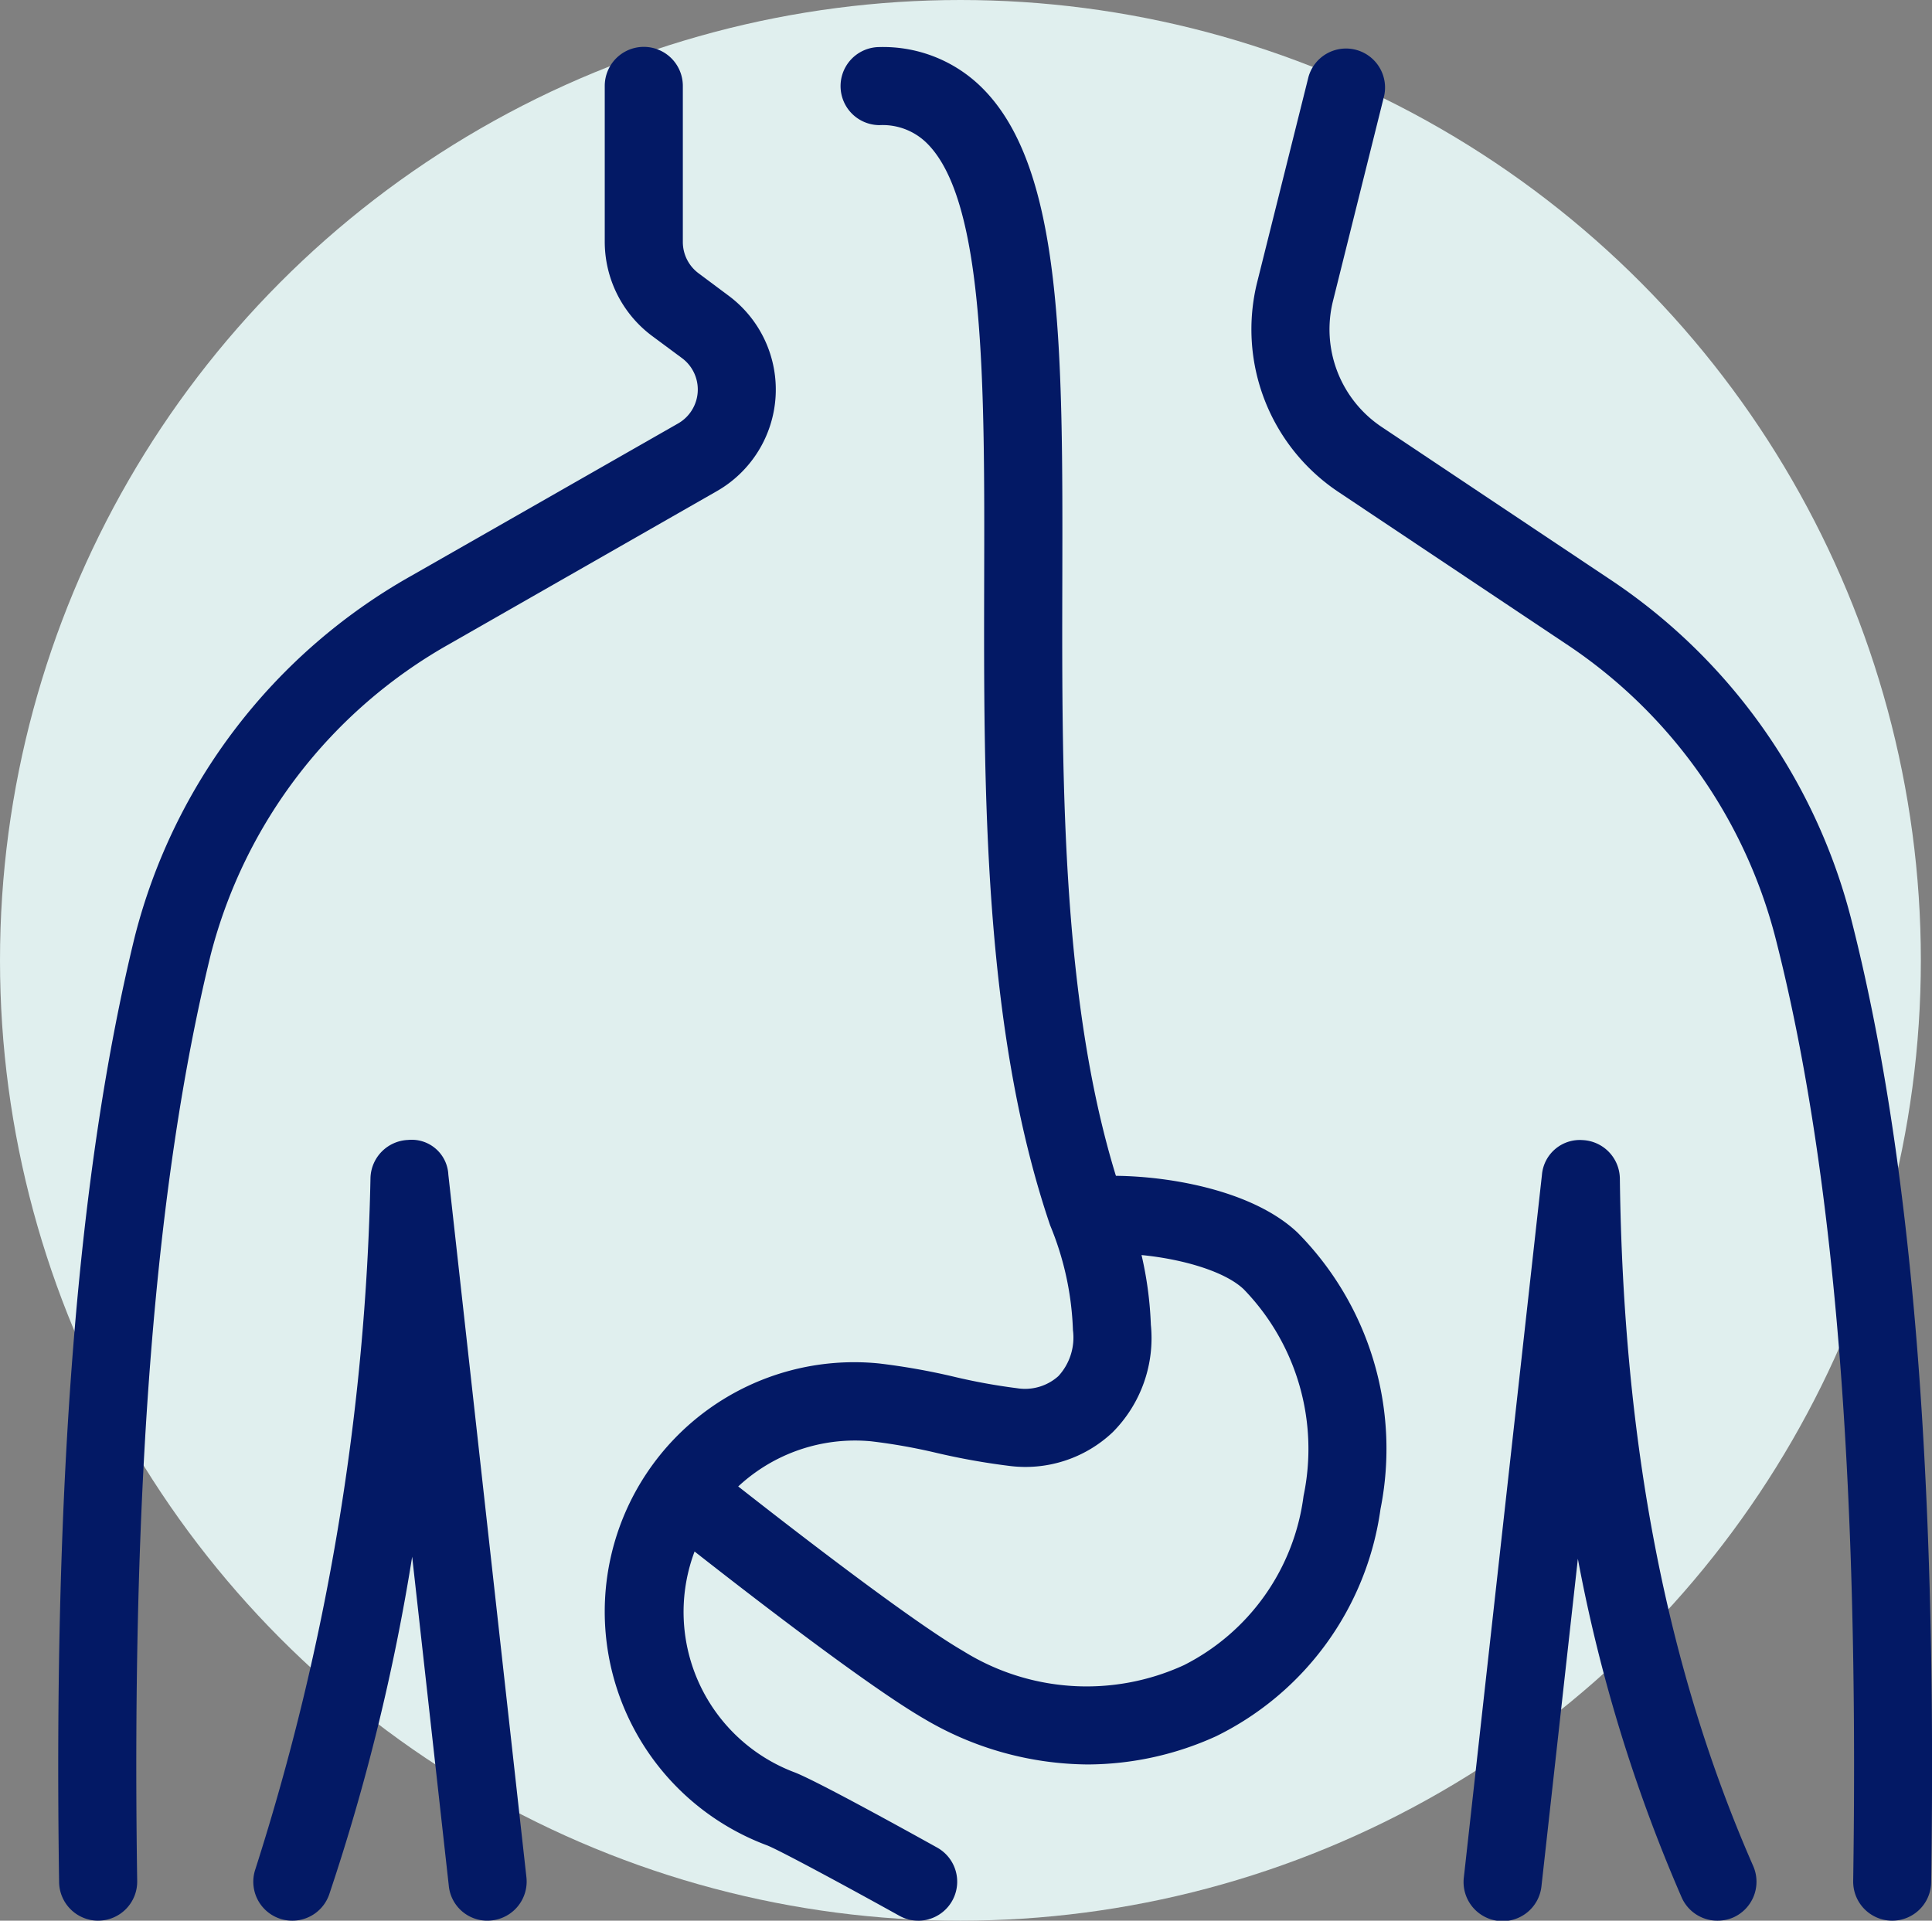
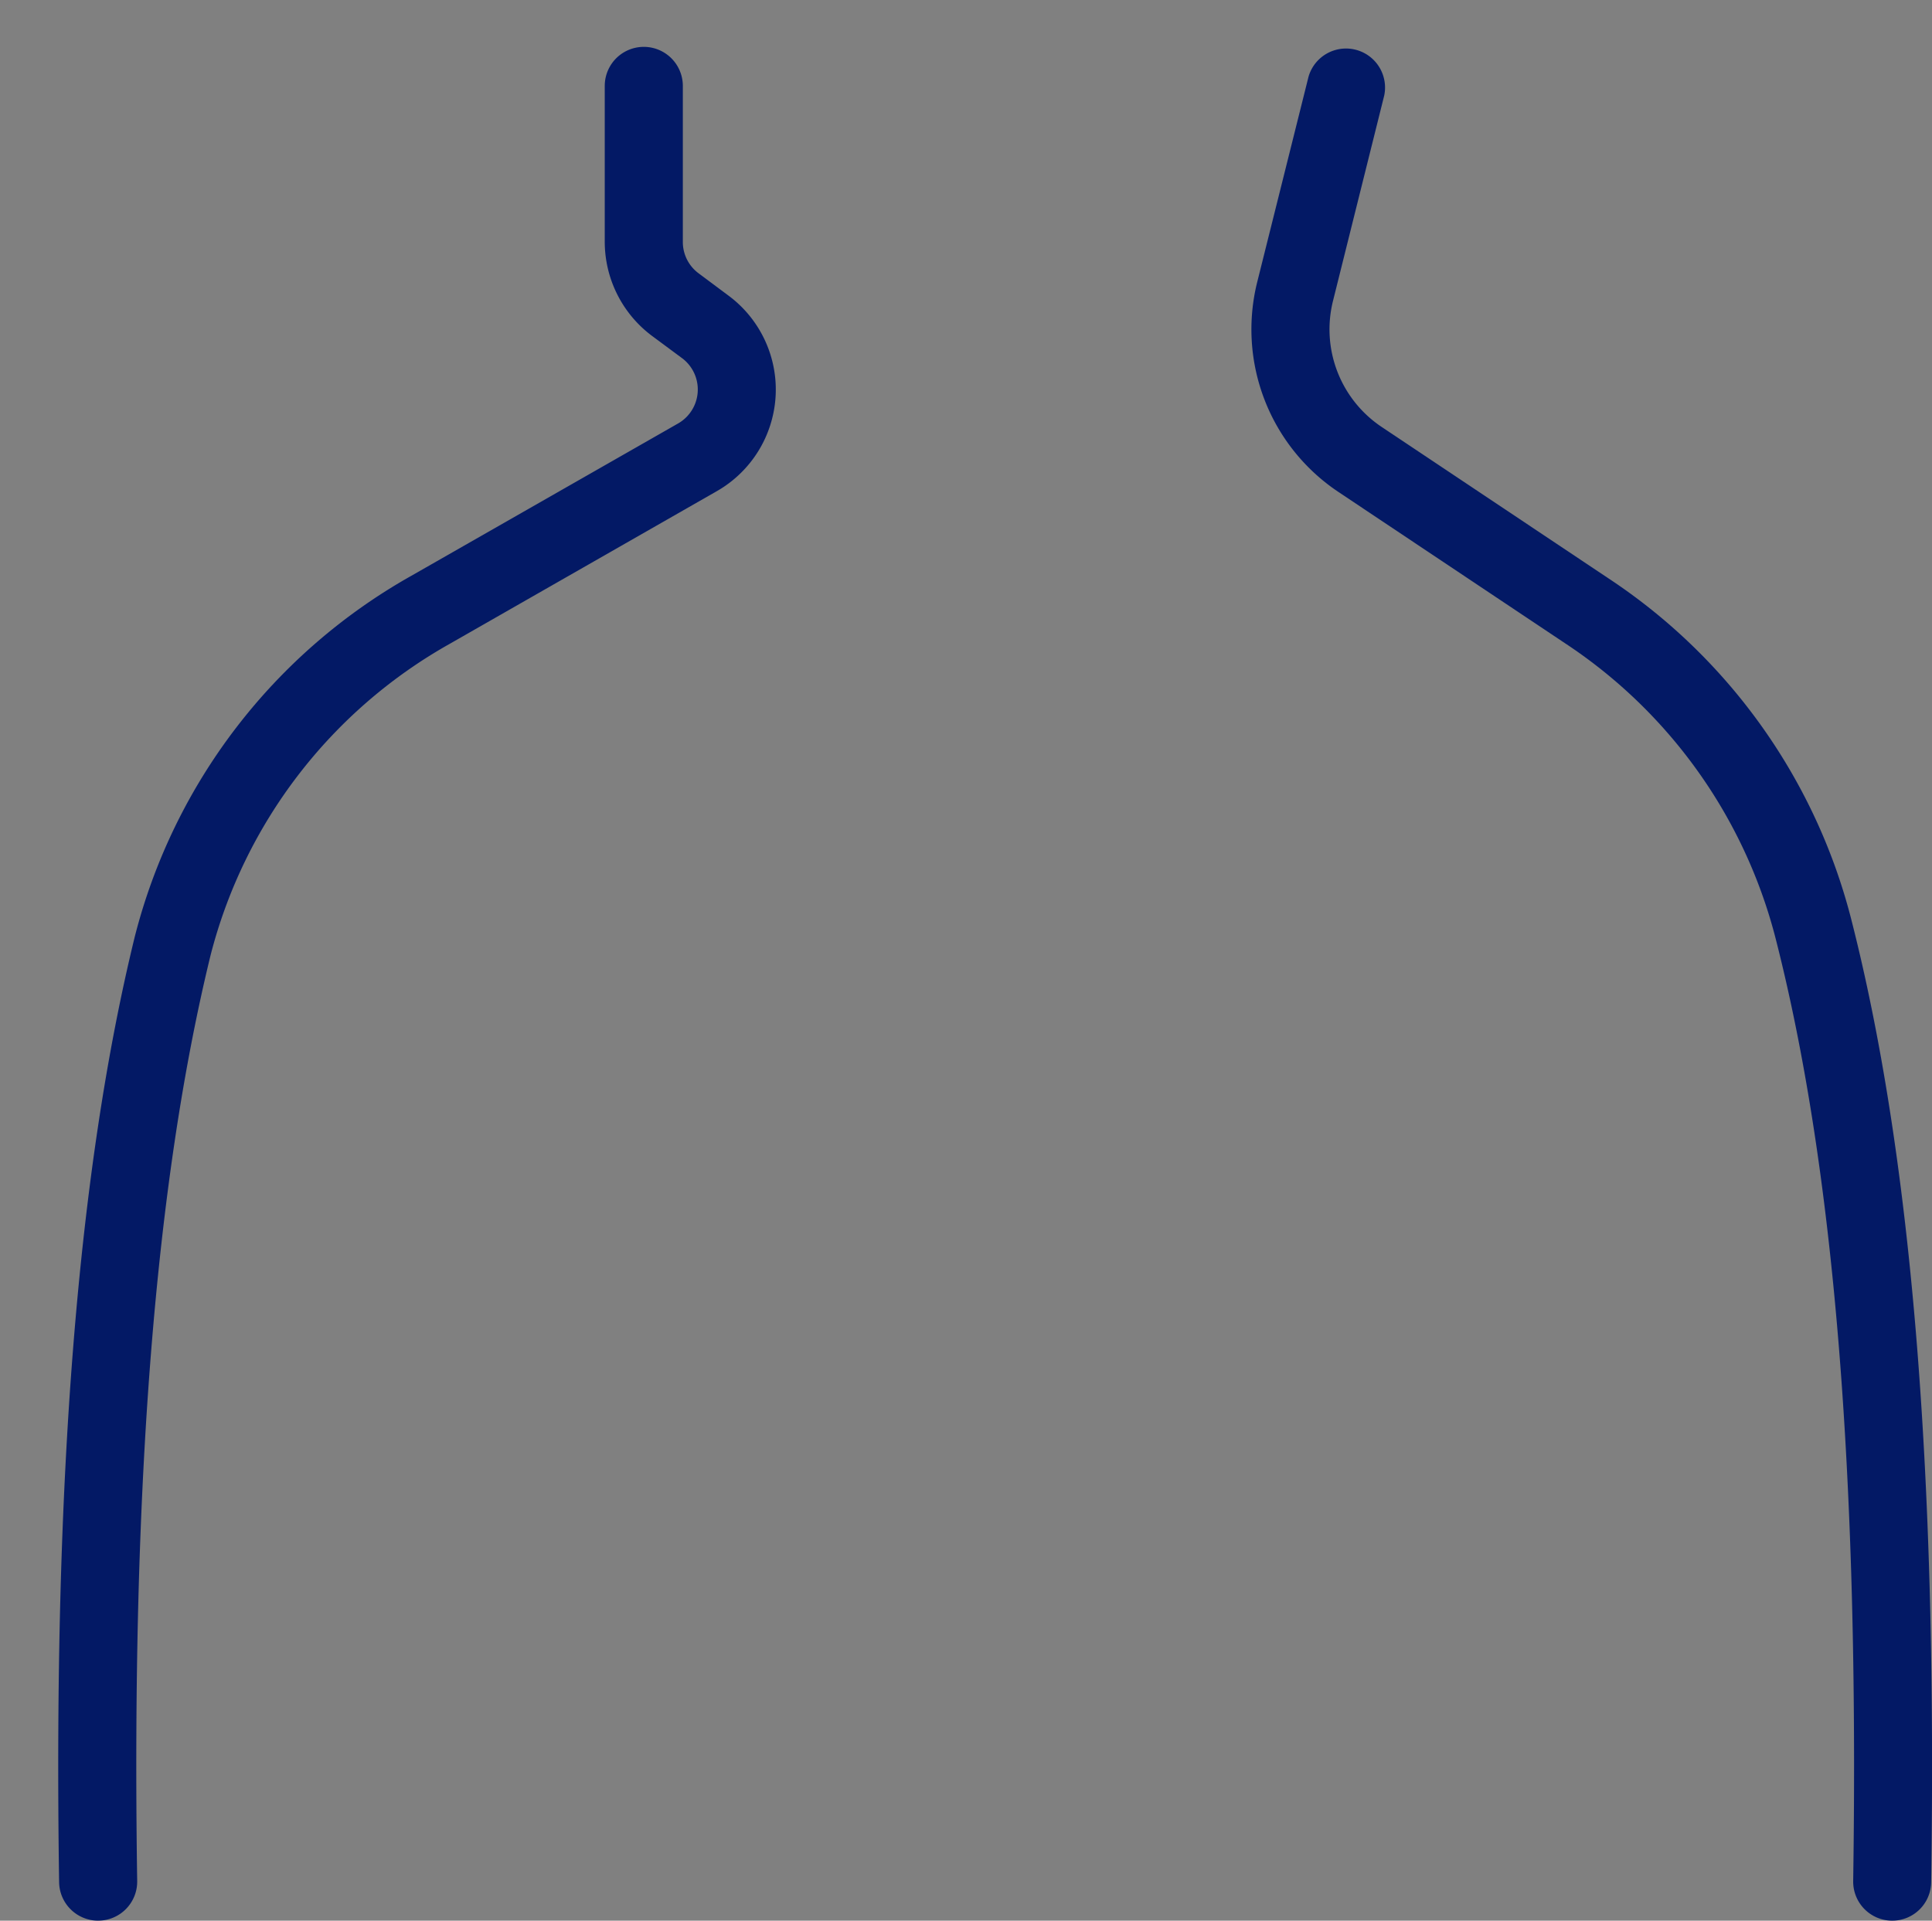
<svg xmlns="http://www.w3.org/2000/svg" width="66.383" height="66" viewBox="0 0 66.383 66">
  <rect x="0" y="0" width="66.383" height="66" fill="#808080" stroke="none" />
-   <circle id="Ellipse_412" data-name="Ellipse 412" cx="33" cy="33" r="33" fill="#e0efee" />
  <g id="stomach_1_" data-name="stomach (1)" transform="translate(2 1.611)">
-     <path id="Path_106571" data-name="Path 106571" d="M22.411,34.685a11.164,11.164,0,0,1-5.629-1.572c-2.533-1.468-8.811-6.476-9.076-6.688l1.671-2.1c.064.051,6.391,5.095,8.752,6.463a8.01,8.01,0,0,0,7.587.483,7.6,7.6,0,0,0,4.107-5.814,7.881,7.881,0,0,0-2.055-7.1c-.9-.859-3.362-1.331-4.987-1.2l-.2-2.675c1.8-.137,5.293.274,7.037,1.929a10.558,10.558,0,0,1,2.849,9.495,10.263,10.263,0,0,1-5.65,7.81A10.716,10.716,0,0,1,22.411,34.685Z" transform="translate(12.967 24.336)" fill="#031965" />
-     <path id="Path_106572" data-name="Path 106572" d="M17.773,64.389a1.328,1.328,0,0,1-.652-.169c-1.932-1.073-4.161-2.272-4.547-2.42a8.571,8.571,0,0,1,3.847-16.559,23.03,23.03,0,0,1,2.554.451,20.48,20.48,0,0,0,2.189.4,1.717,1.717,0,0,0,1.422-.416,1.956,1.956,0,0,0,.5-1.58,10.283,10.283,0,0,0-.783-3.6c-2.3-6.764-2.283-14.944-2.267-22.161.016-6.7.032-13.023-1.956-15.013a2.157,2.157,0,0,0-1.637-.633,1.341,1.341,0,1,1,0-2.683,4.816,4.816,0,0,1,3.539,1.419c2.771,2.779,2.755,9.014,2.739,16.913-.016,7.008-.035,14.952,2.068,21.157a12.622,12.622,0,0,1,.974,4.413,4.583,4.583,0,0,1-1.315,3.7,4.36,4.36,0,0,1-3.571,1.151,23.782,23.782,0,0,1-2.474-.443,19.739,19.739,0,0,0-2.254-.4A5.89,5.89,0,0,0,13.5,59.284c.714.263,3.944,2.05,4.918,2.592a1.341,1.341,0,0,1-.649,2.514Z" transform="translate(11.78 0)" fill="#031965" />
    <path id="Path_106573" data-name="Path 106573" d="M37.3,64.389h-.021a1.342,1.342,0,0,1-1.32-1.36c.209-13.991-.665-24.6-2.678-32.441a17.3,17.3,0,0,0-7.2-10.08l-7.815-5.218a6.717,6.717,0,0,1-2.785-7.206l1.765-7.064a1.341,1.341,0,0,1,2.6.649L18.084,8.735a4.033,4.033,0,0,0,1.669,4.322l7.815,5.218a19.964,19.964,0,0,1,8.309,11.644c2.071,8.073,2.975,18.917,2.761,33.147A1.337,1.337,0,0,1,37.3,64.389Z" transform="translate(25.716 0)" fill="#031965" />
-     <path id="Path_106574" data-name="Path 106574" d="M26.72,40.832a1.339,1.339,0,0,1-1.229-.8,54.054,54.054,0,0,1-3.566-11.636l-1.25,11.244a1.342,1.342,0,1,1-2.667-.3L20.691,15.2a1.307,1.307,0,0,1,1.4-1.191,1.342,1.342,0,0,1,1.277,1.323c.115,9.133,1.615,16.862,4.582,23.623a1.344,1.344,0,0,1-.689,1.768A1.369,1.369,0,0,1,26.72,40.832Z" transform="translate(30.29 23.557)" fill="#031965" />
-     <path id="Path_106575" data-name="Path 106575" d="M3.842,40.835A1.338,1.338,0,0,1,2.57,39.065,83.436,83.436,0,0,0,6.525,15.3a1.347,1.347,0,0,1,1.29-1.293A1.26,1.26,0,0,1,9.2,15.2l2.683,24.146A1.343,1.343,0,0,1,10.7,40.825a1.328,1.328,0,0,1-1.484-1.186L7.957,28.328A72.183,72.183,0,0,1,5.111,39.92,1.34,1.34,0,0,1,3.842,40.835Z" transform="translate(4.205 23.554)" fill="#031965" />
    <path id="Path_106576" data-name="Path 106576" d="M1.372,64.389A1.343,1.343,0,0,1,.031,63.066c-.207-13.86.644-24.487,2.6-32.49a19.836,19.836,0,0,1,9.492-12.395L21.3,12.94a1.344,1.344,0,0,0,.14-2.24L20.4,9.929A4.042,4.042,0,0,1,18.779,6.7V1.341a1.341,1.341,0,1,1,2.683,0V6.7A1.339,1.339,0,0,0,22,7.778l1.036.773a4.02,4.02,0,0,1-.41,6.718l-9.17,5.242a17.154,17.154,0,0,0-8.22,10.7c-1.9,7.78-2.728,18.187-2.522,31.814a1.342,1.342,0,0,1-1.32,1.363H1.372Z" transform="translate(0 0)" fill="#031965" />
  </g>
</svg>